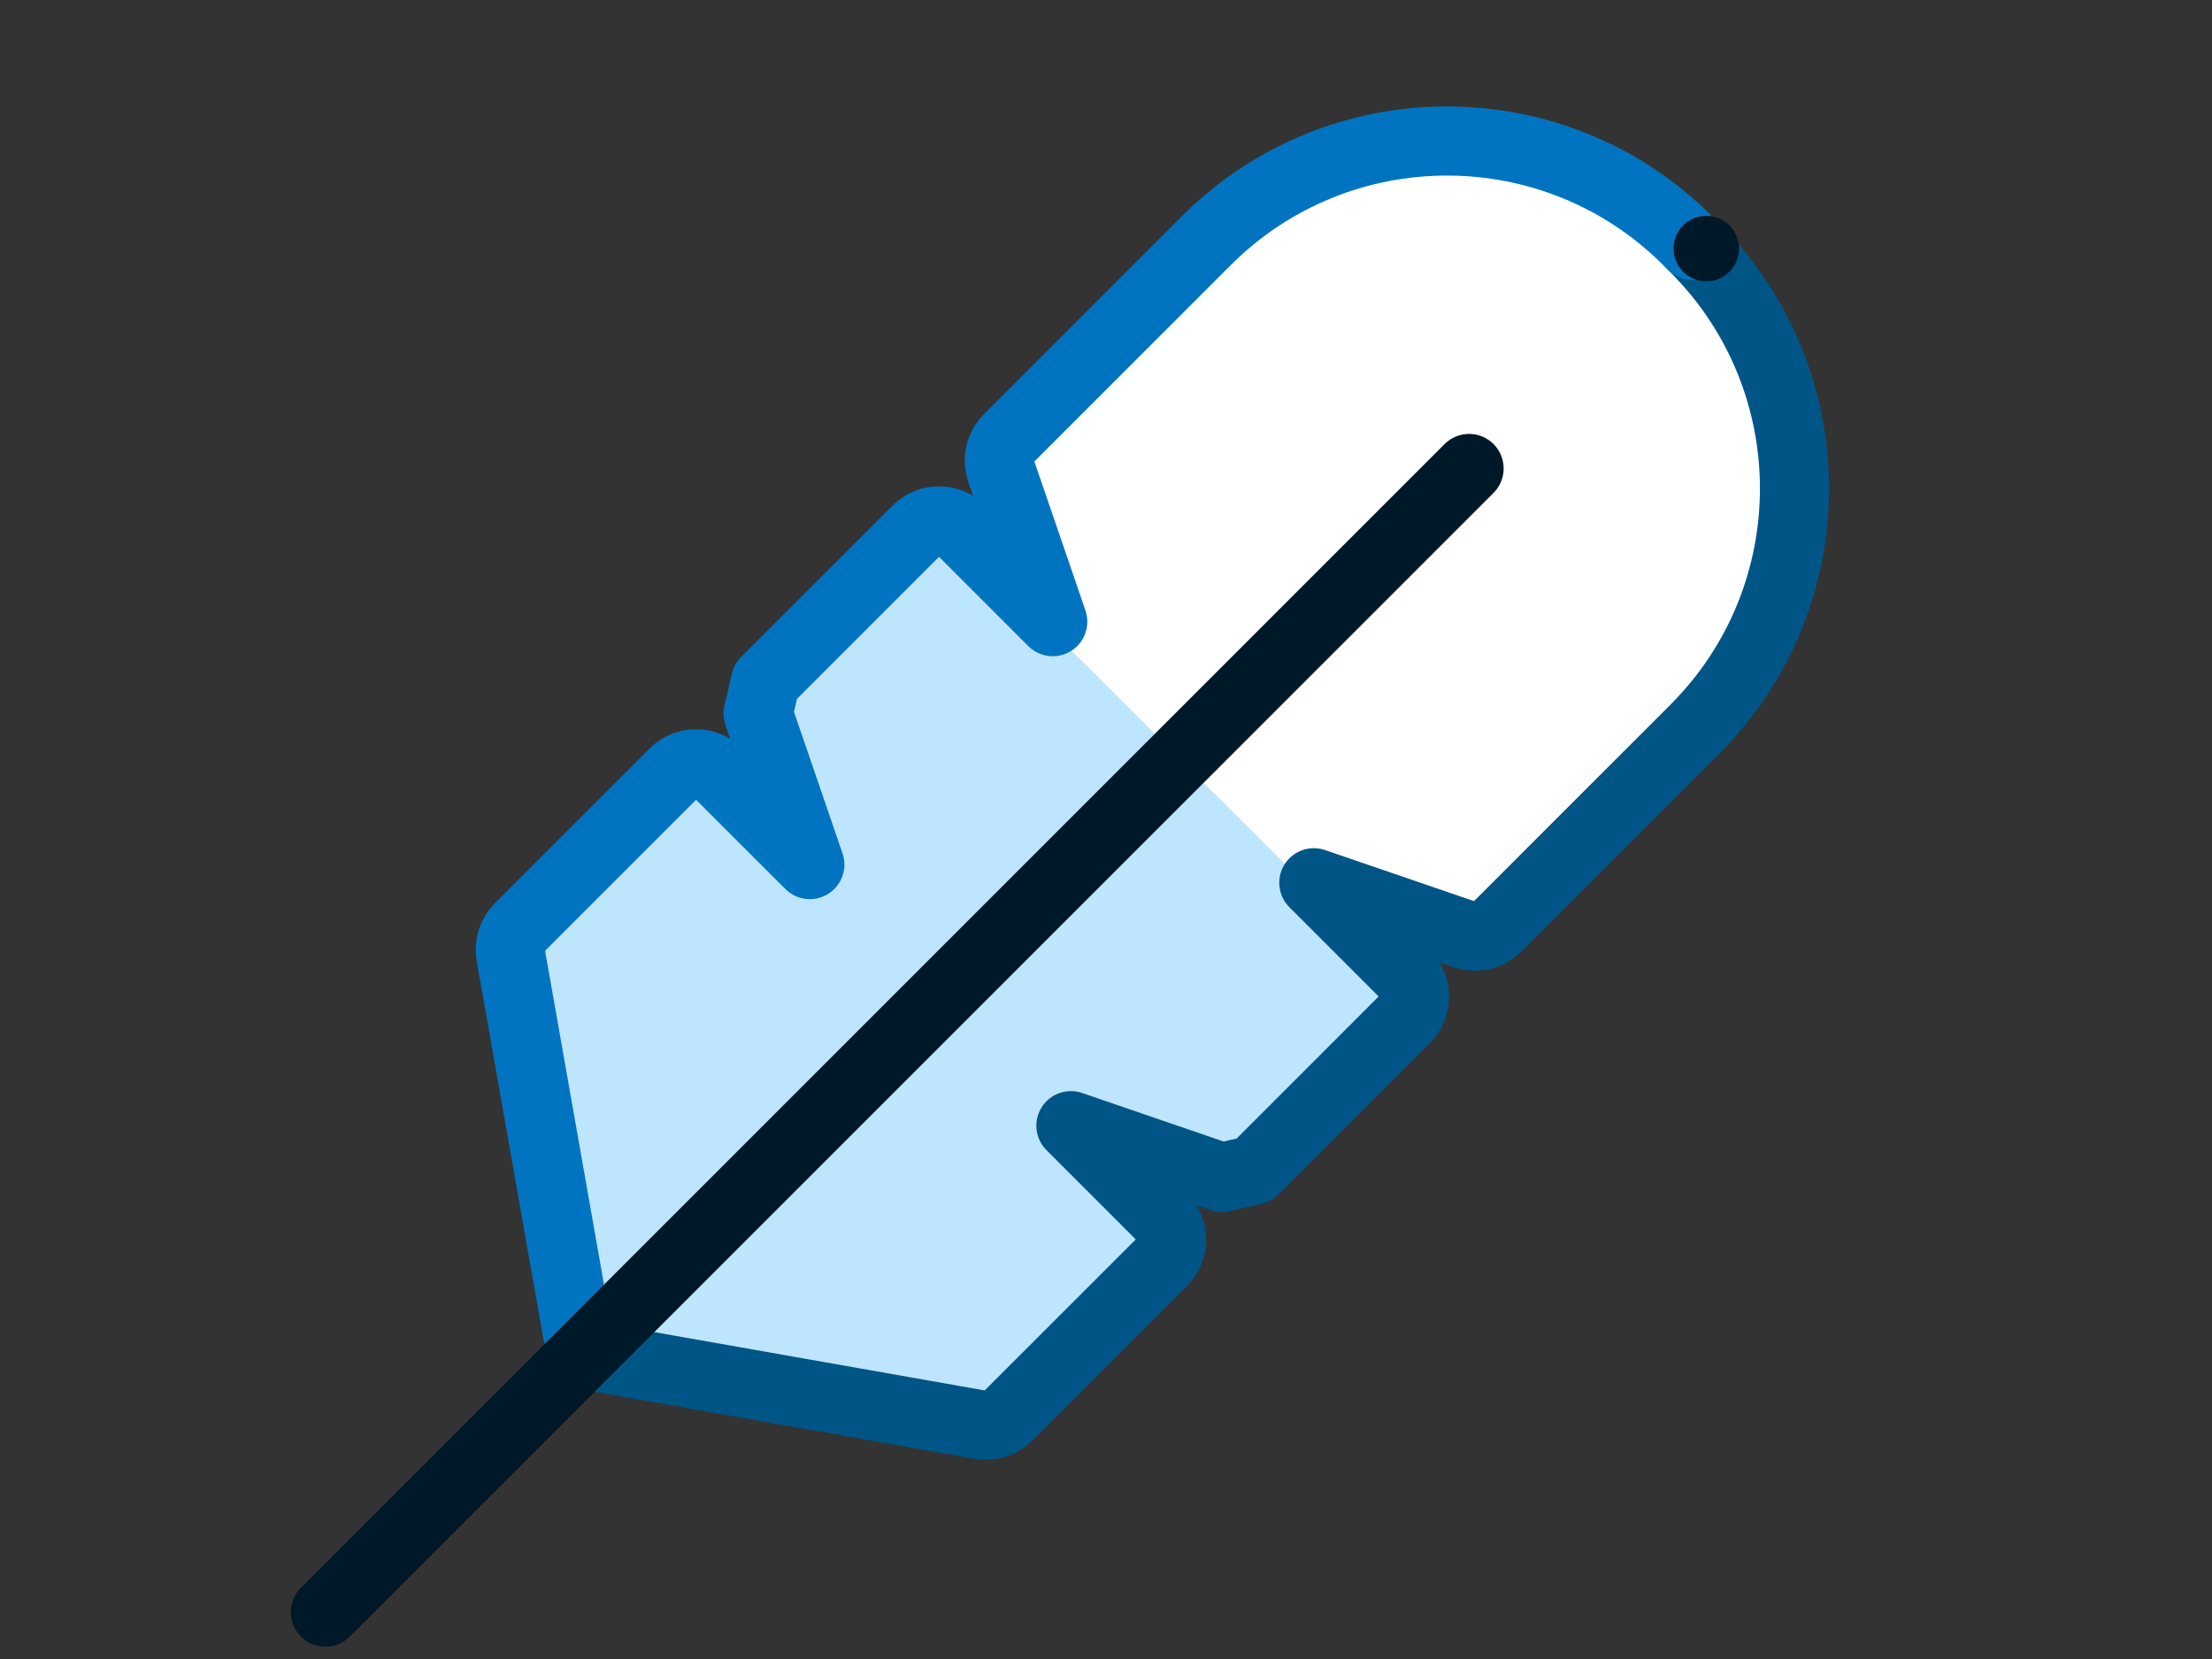
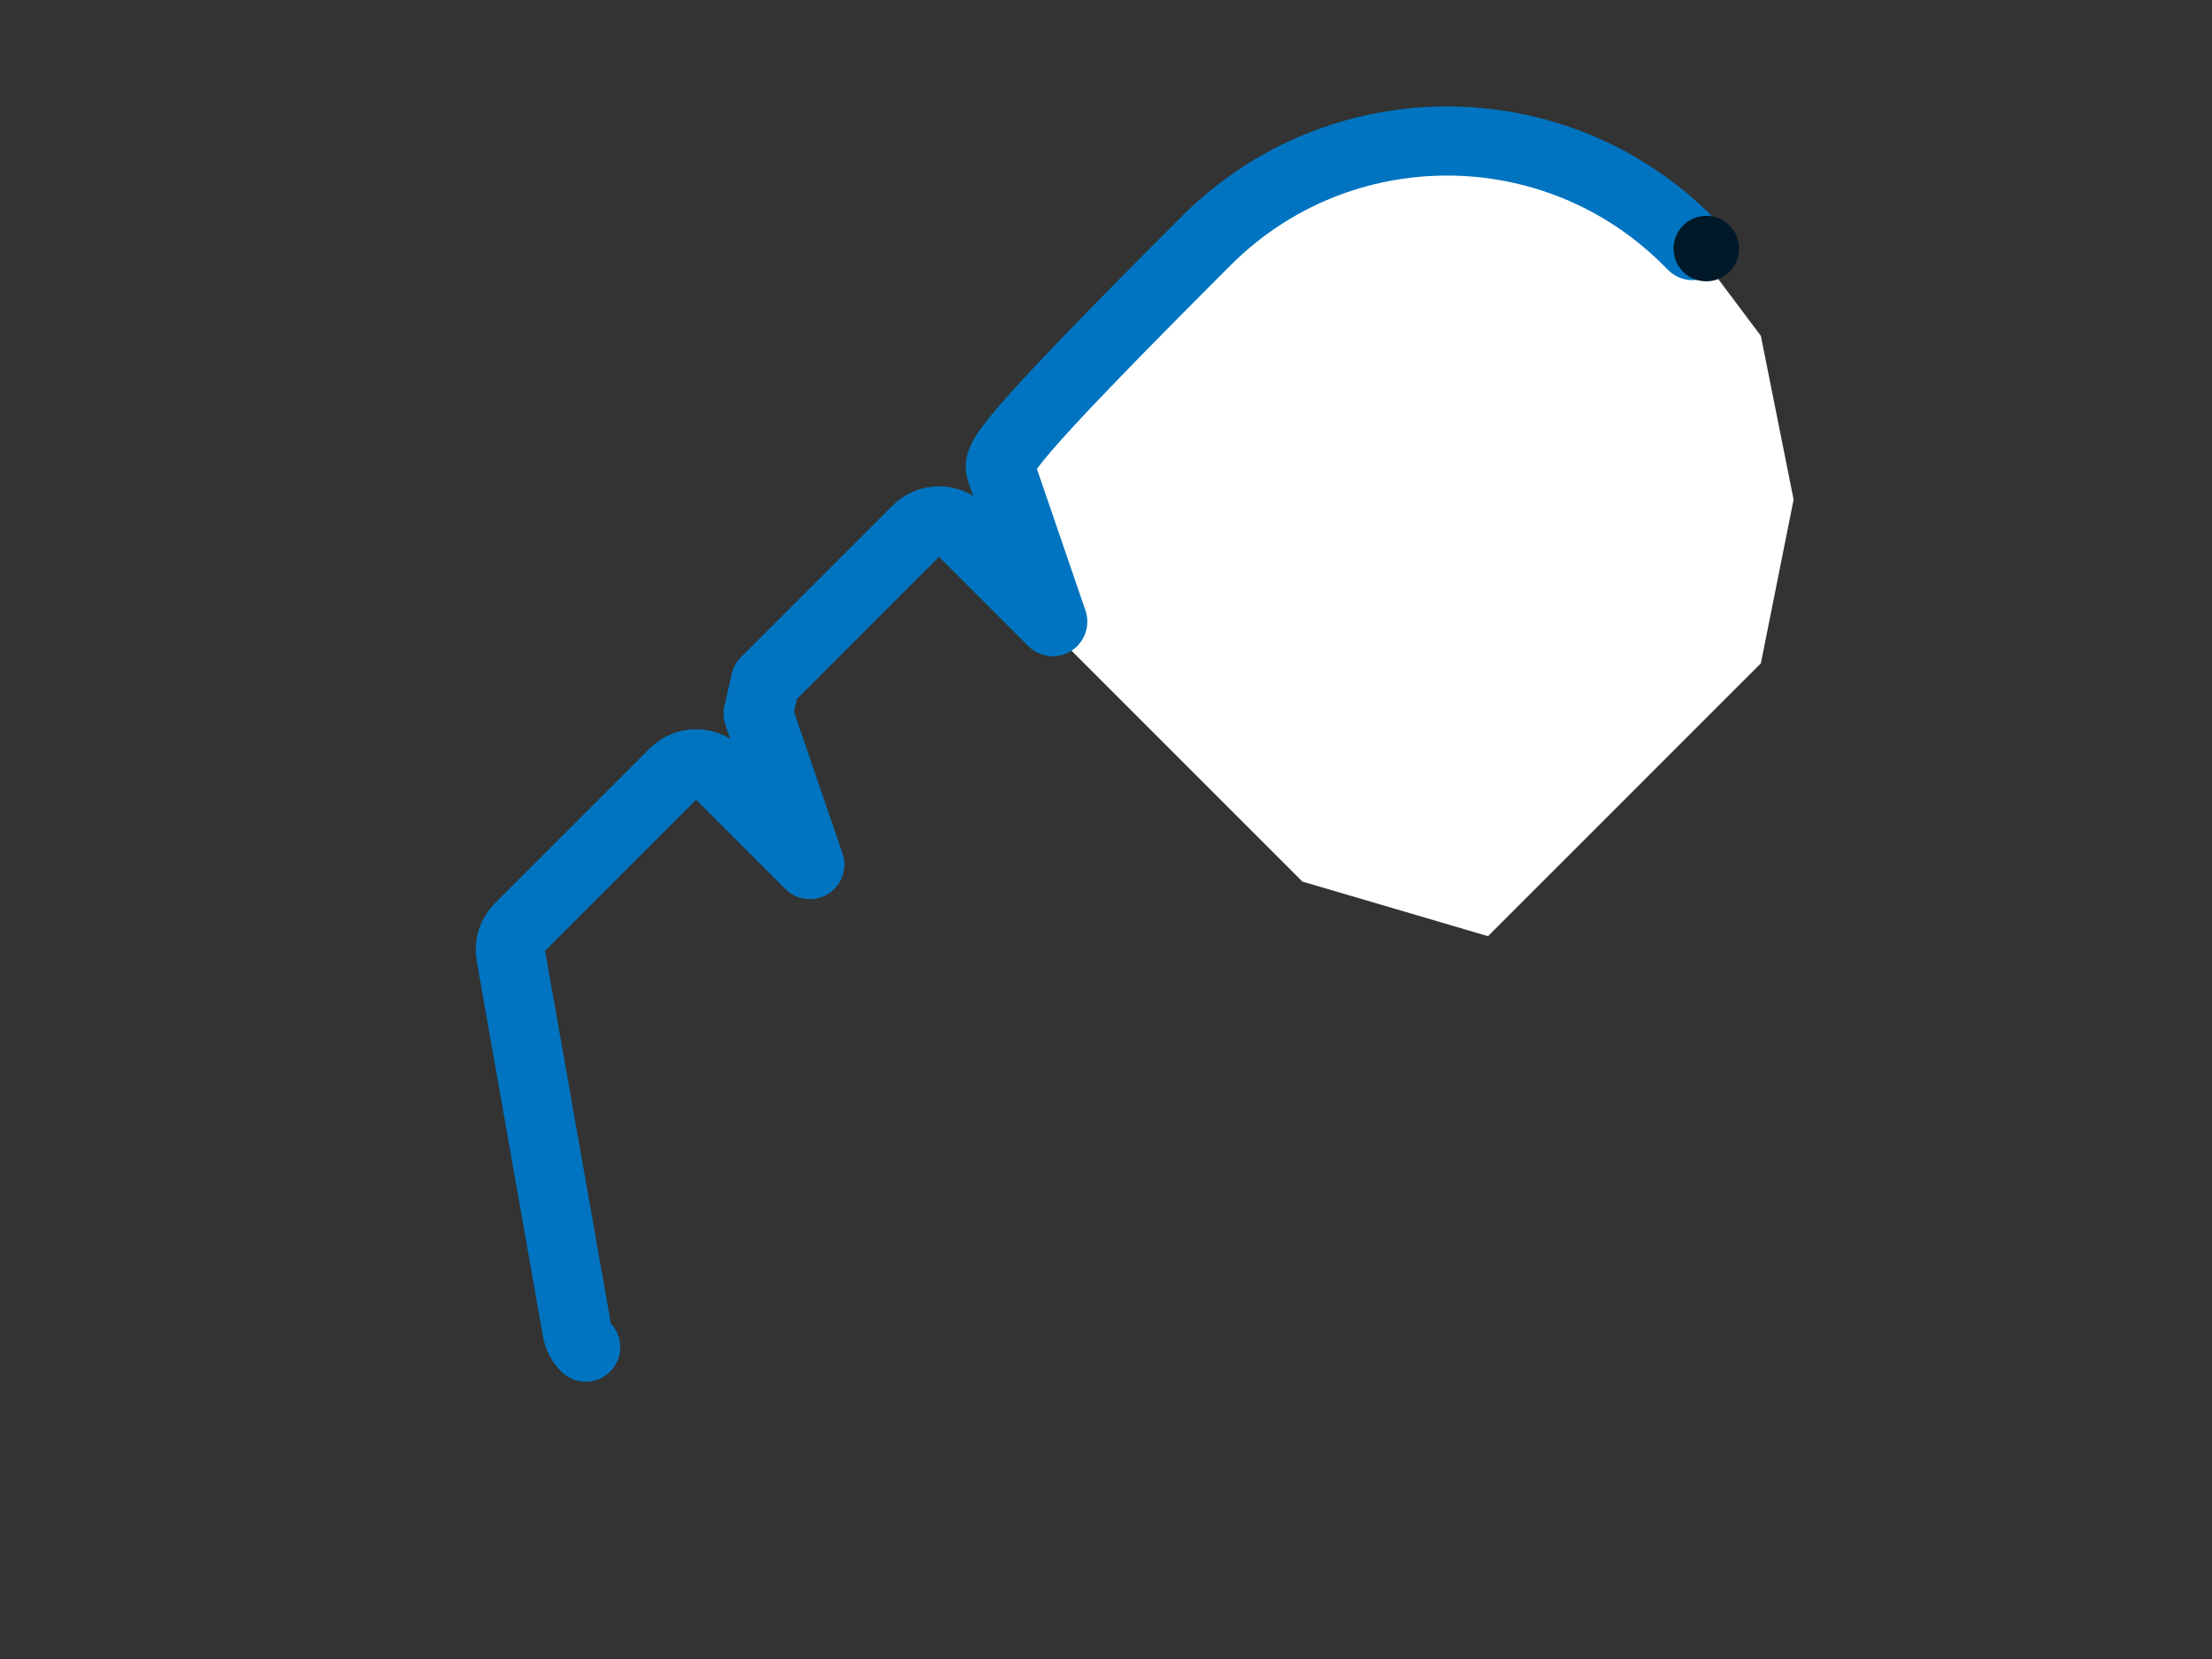
<svg xmlns="http://www.w3.org/2000/svg" width="96" height="72" viewBox="0 0 96 72" fill="none">
  <rect x="0" y="0" width="96" height="72" fill="#333333" stroke="none" />
-   <path d="M40.895 22.156L45.632 26.893L61.263 42.525V43.472L52.737 51.051L44.684 50.104L33.316 38.735V29.735L40.895 22.156Z" fill="#BEE5FE" />
-   <path d="M42.789 61.946L50.842 53.893L30.237 33.288L22.421 41.103L25.737 58.63L42.789 61.946Z" fill="#BEE5FE" />
  <path d="M42.789 19.788L45.632 27.367L56.526 38.261L64.579 40.63L76.421 28.788L77.842 21.682L76.421 14.577L72.158 8.893L63.158 6.051L53.684 8.893L42.789 19.788Z" fill="white" />
-   <path d="M73.342 10.543L73.553 10.754C79.323 16.524 79.323 25.878 73.553 31.648L64.968 40.233C64.602 40.6 64.059 40.724 63.569 40.556L57.02 38.311L60.997 42.288C61.526 42.816 61.526 43.675 60.997 44.204L54.425 50.777C53.92 50.894 53.531 50.984 53.026 51.1L46.477 48.854L50.454 52.831C50.983 53.36 50.983 54.218 50.454 54.748L43.744 61.457C43.432 61.769 42.986 61.91 42.551 61.834L26.257 58.958C25.975 58.908 25.725 58.773 25.534 58.581" stroke="#005587" stroke-width="3" stroke-linecap="round" stroke-linejoin="round" />
-   <path d="M73.457 10.658L73.246 10.447C67.476 4.677 58.121 4.677 52.352 10.447L43.767 19.032C43.4 19.398 43.276 19.941 43.444 20.431L45.689 26.98L41.712 23.003C41.184 22.474 40.325 22.474 39.796 23.003L33.223 29.575C33.106 30.08 33.016 30.469 32.9 30.974L35.146 37.523L31.169 33.546C30.64 33.017 29.782 33.017 29.253 33.546L22.543 40.256C22.231 40.568 22.09 41.014 22.166 41.449L25.042 57.743C25.092 58.025 25.227 58.275 25.419 58.467" stroke="#0074C0" stroke-width="3" stroke-linecap="round" stroke-linejoin="round" />
-   <path d="M63.757 20.332L14.121 69.968" stroke="#001928" stroke-width="3" stroke-linecap="round" />
+   <path d="M73.457 10.658L73.246 10.447C67.476 4.677 58.121 4.677 52.352 10.447C43.4 19.398 43.276 19.941 43.444 20.431L45.689 26.98L41.712 23.003C41.184 22.474 40.325 22.474 39.796 23.003L33.223 29.575C33.106 30.08 33.016 30.469 32.9 30.974L35.146 37.523L31.169 33.546C30.64 33.017 29.782 33.017 29.253 33.546L22.543 40.256C22.231 40.568 22.09 41.014 22.166 41.449L25.042 57.743C25.092 58.025 25.227 58.275 25.419 58.467" stroke="#0074C0" stroke-width="3" stroke-linecap="round" stroke-linejoin="round" />
  <path fill-rule="evenodd" clip-rule="evenodd" d="M75.46 10.592C75.568 11.369 75.025 12.089 74.248 12.195C73.47 12.305 72.754 11.76 72.645 10.983C72.537 10.205 73.08 9.488 73.859 9.381C74.635 9.272 75.353 9.816 75.46 10.592Z" fill="#001928" />
</svg>